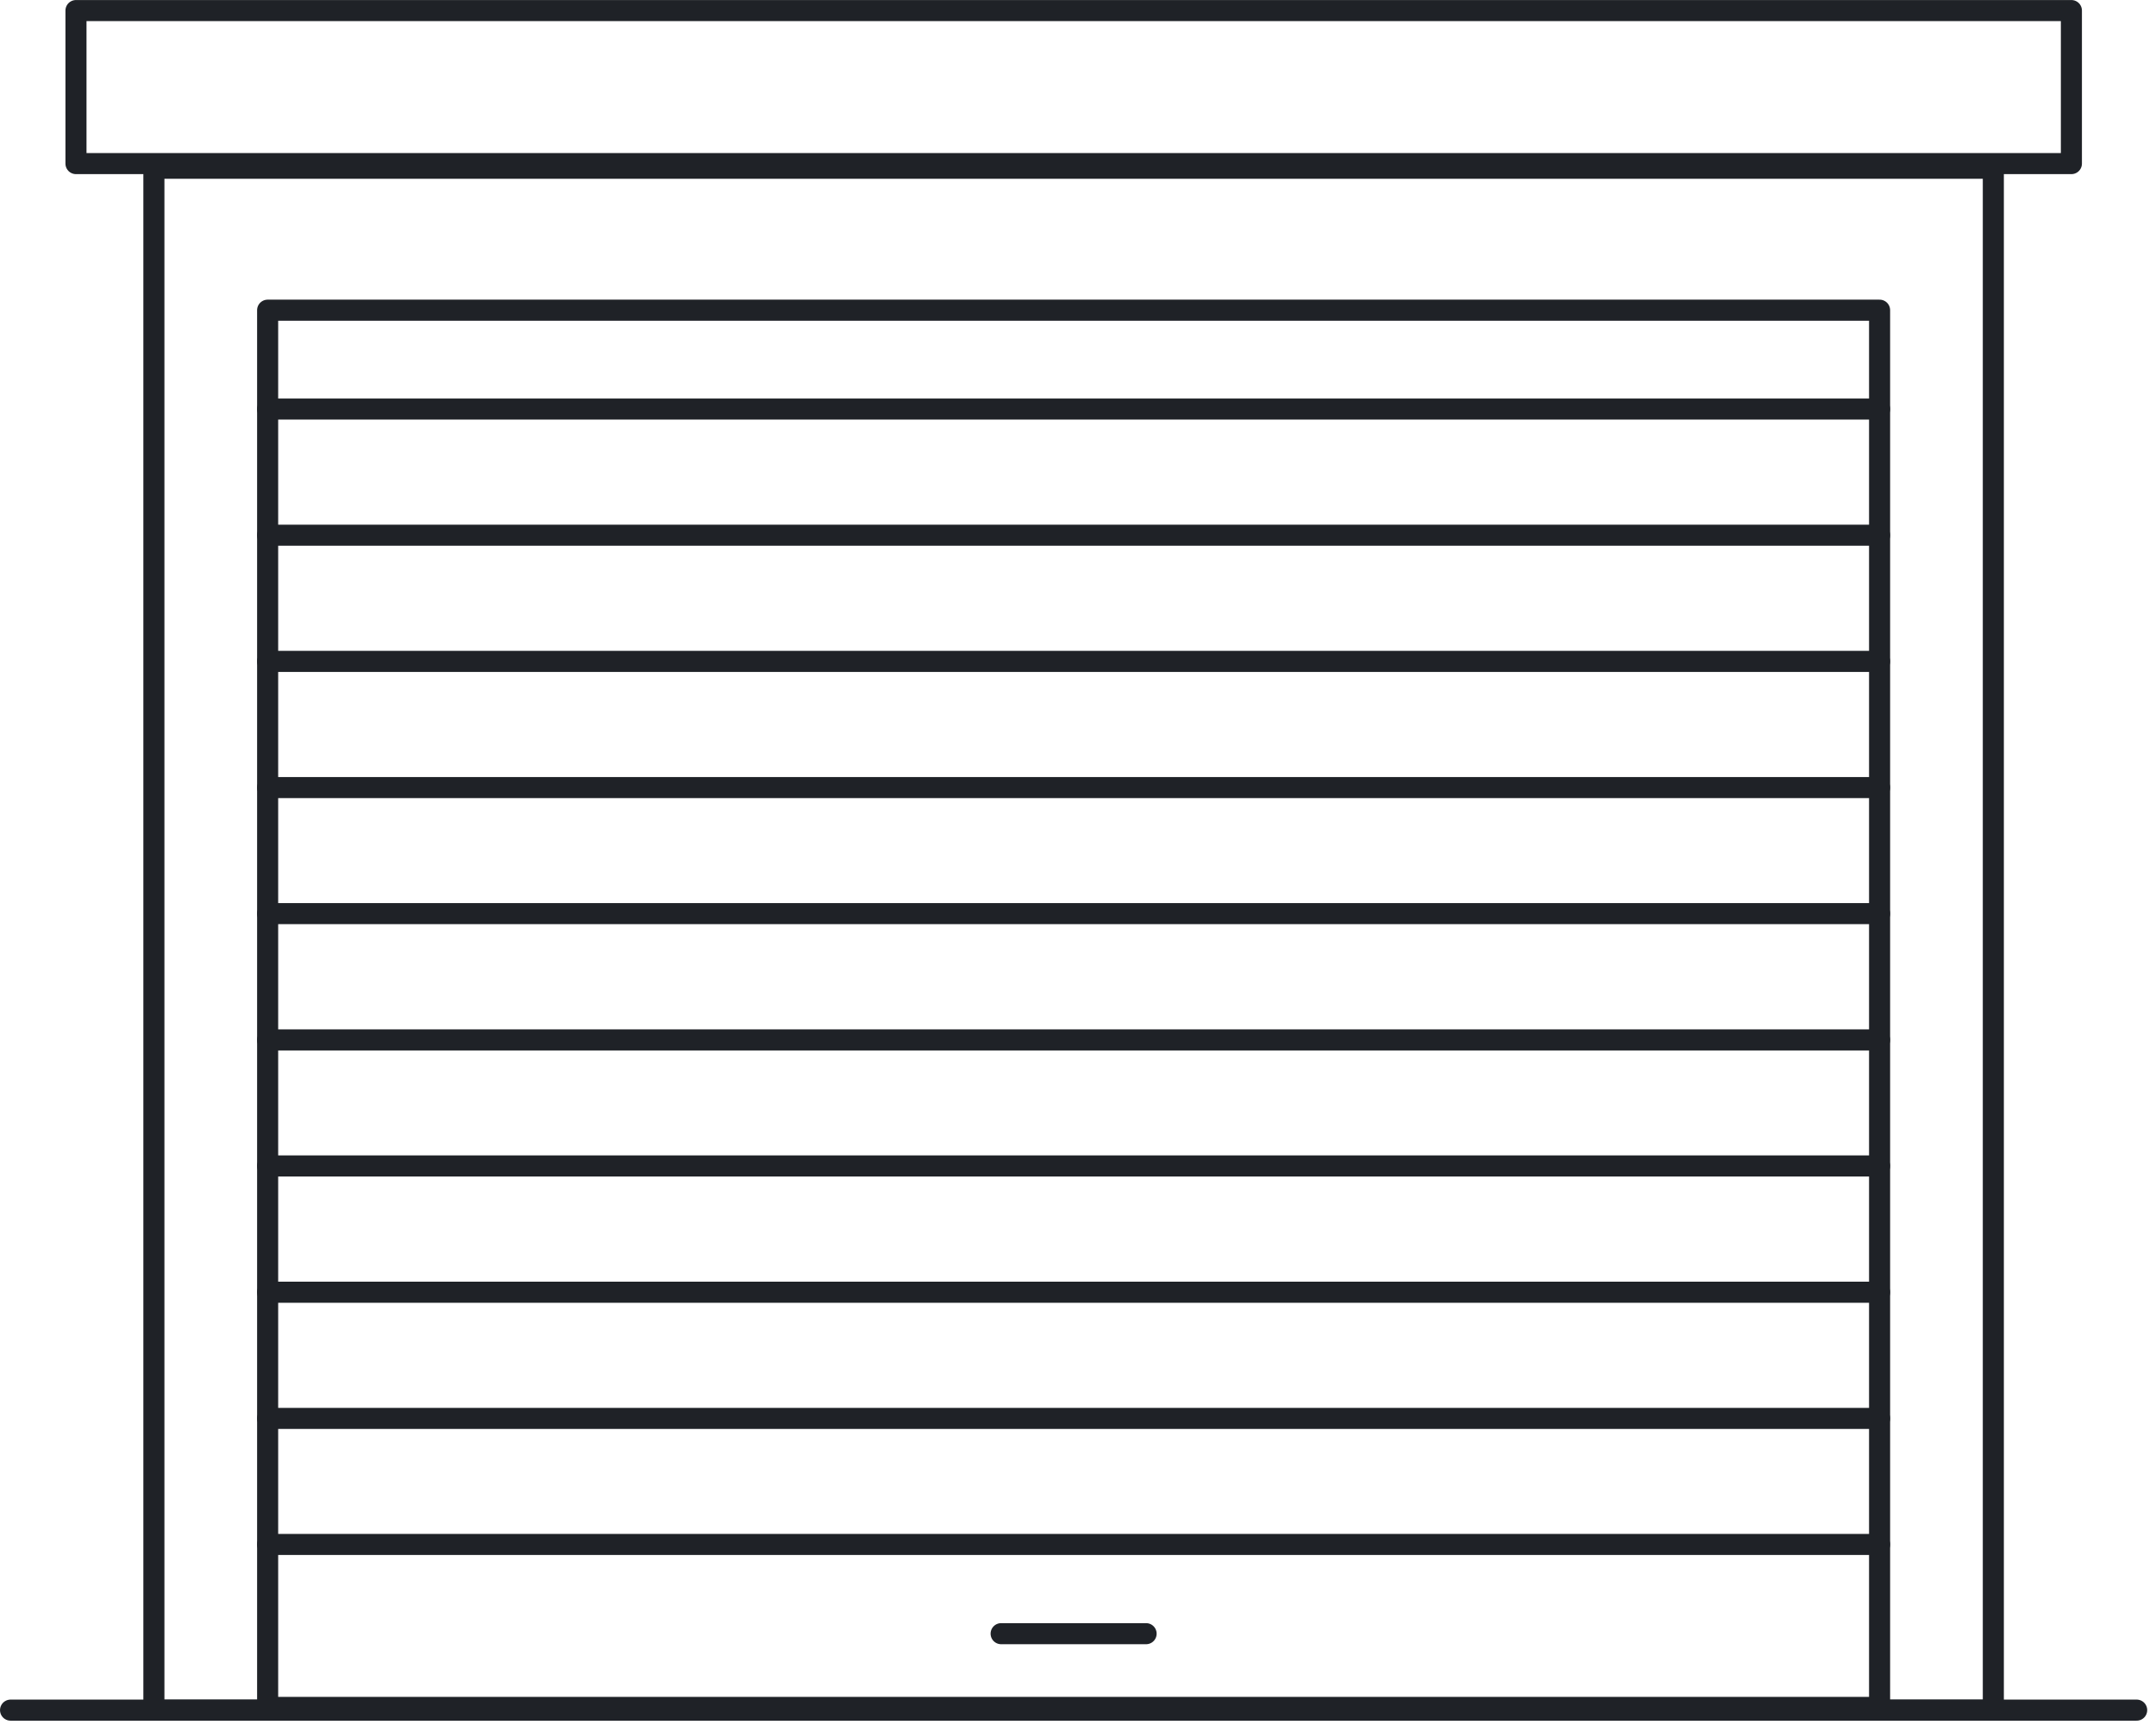
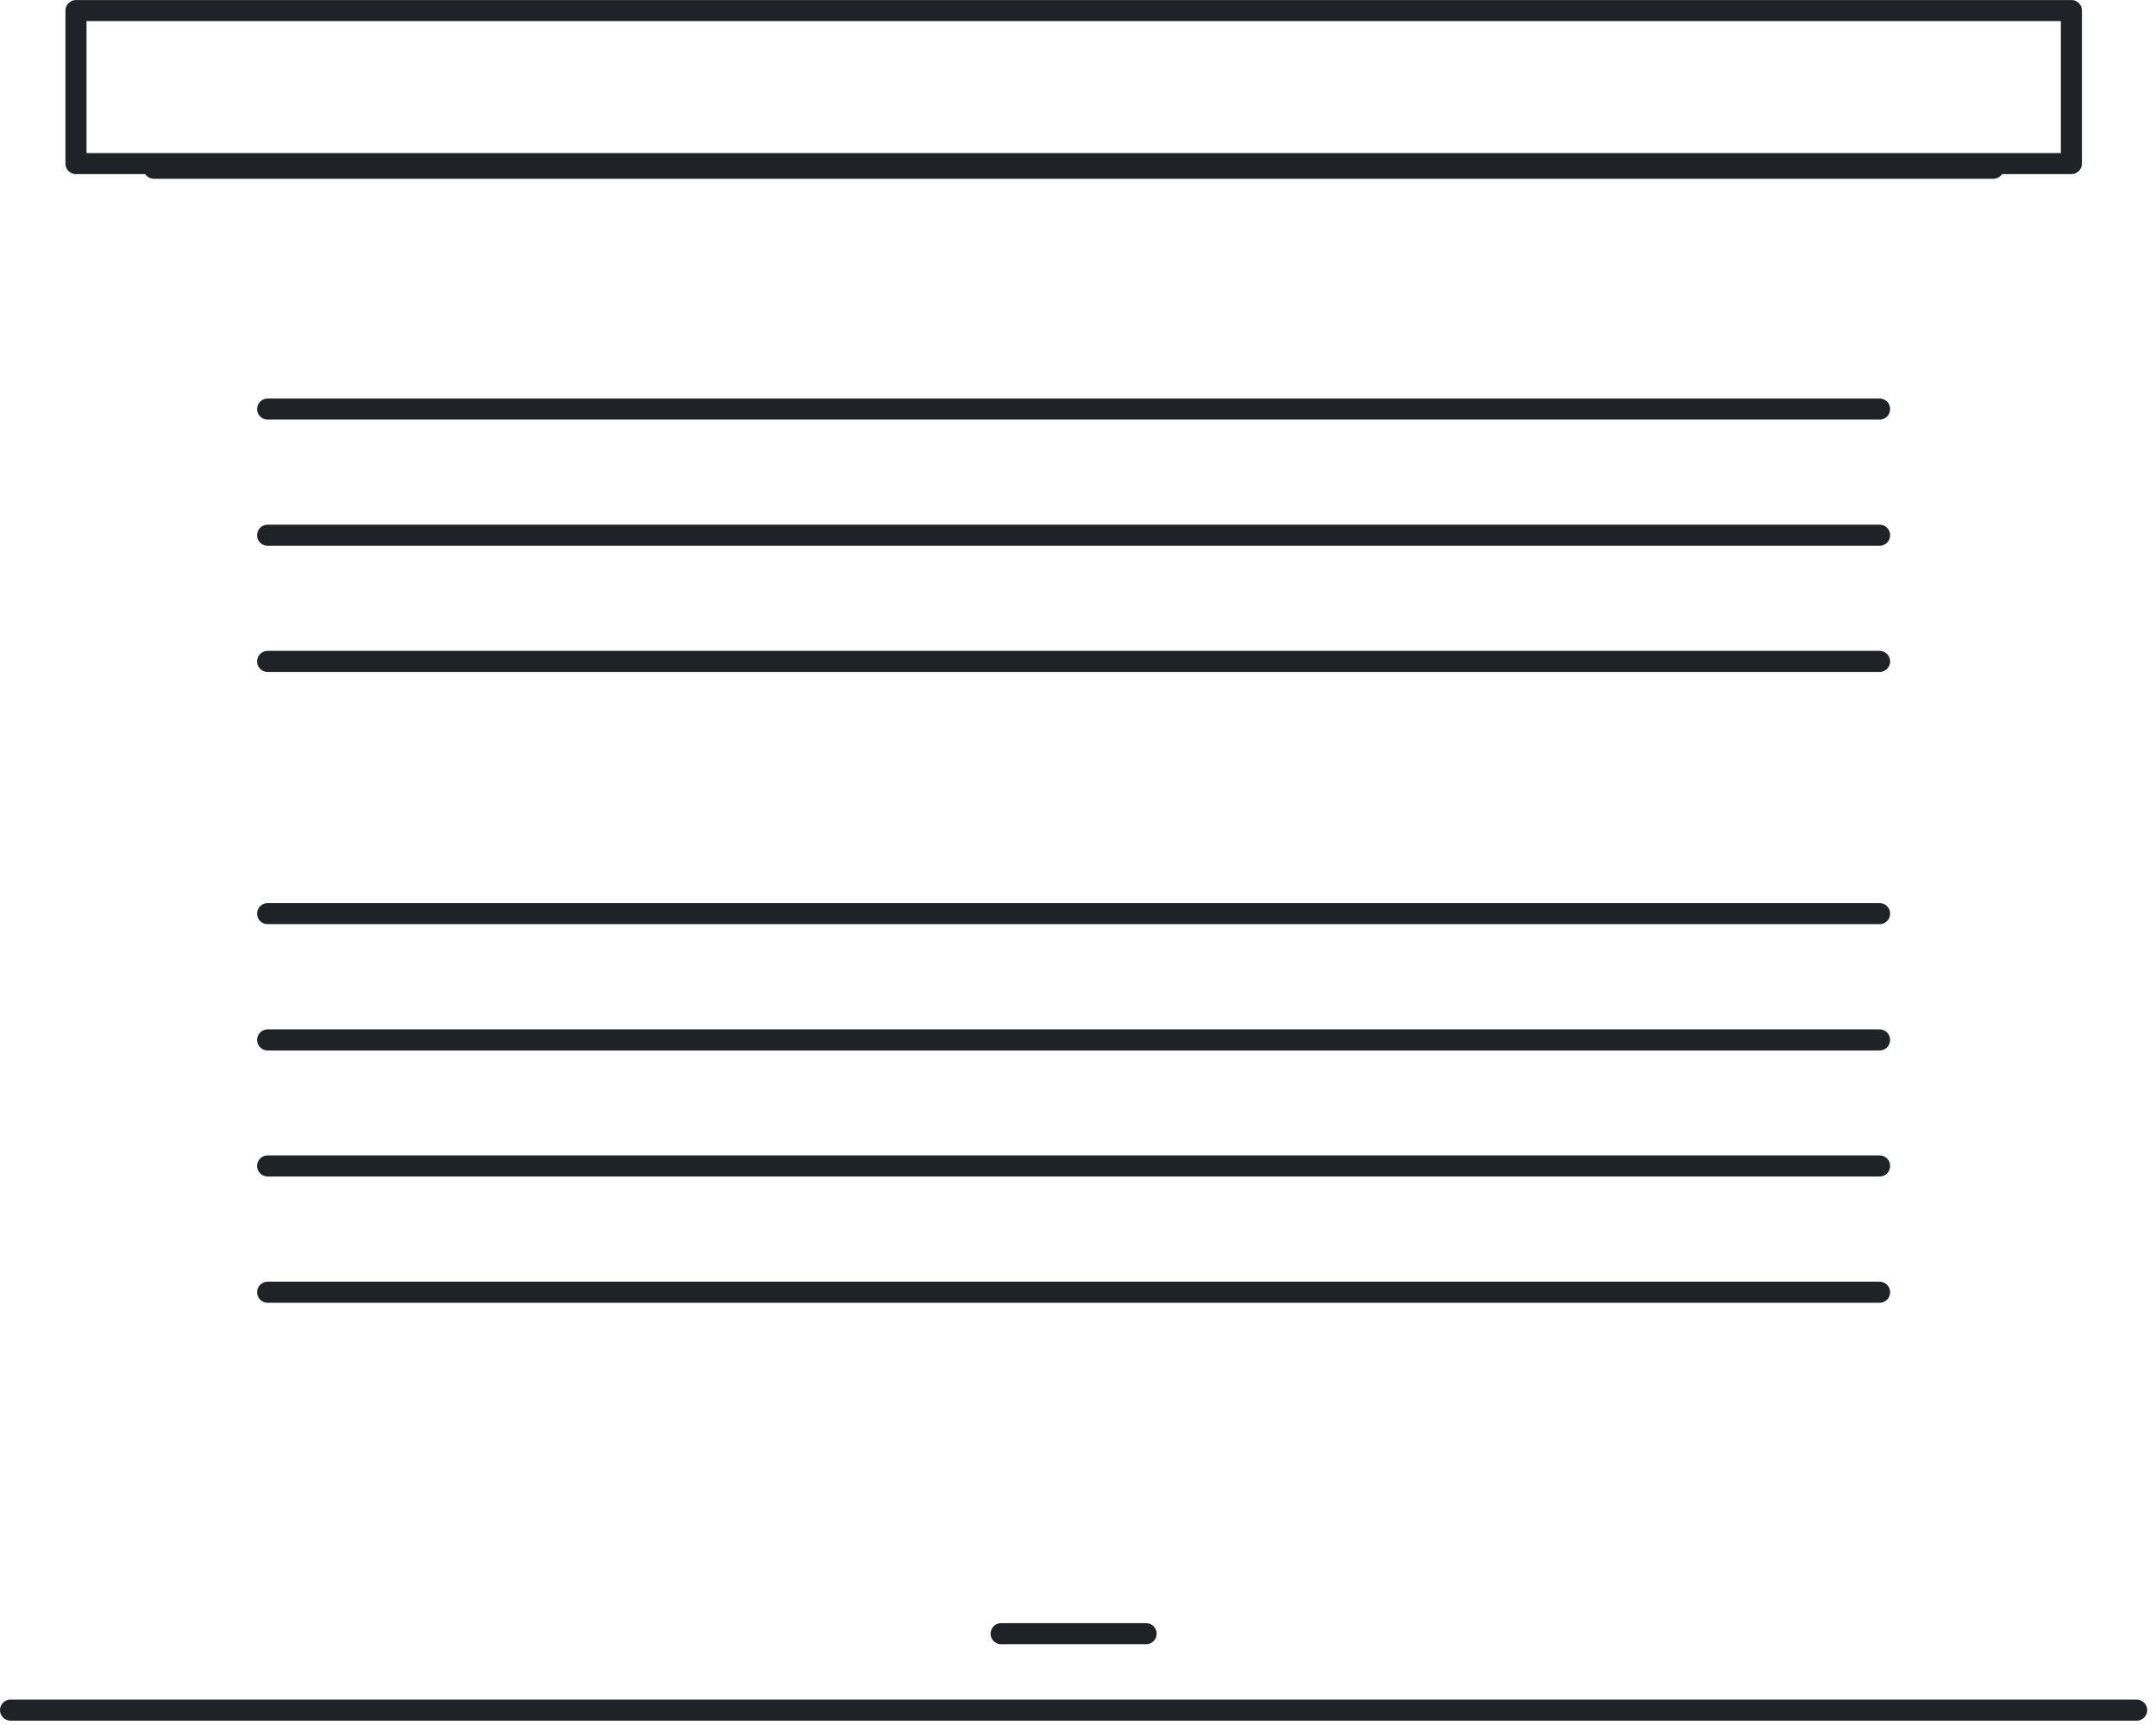
<svg xmlns="http://www.w3.org/2000/svg" width="145" height="116" viewBox="0 0 145 116" fill="none">
  <g clip-path="url(#clip0_1044_1120)">
-     <path d="M134.06 11.312H10.35V115.003H134.06V11.312Z" stroke="#1F2227" stroke-width="1.417" stroke-linecap="round" stroke-linejoin="round" />
+     <path d="M134.06 11.312H10.35H134.06V11.312Z" stroke="#1F2227" stroke-width="1.417" stroke-linecap="round" stroke-linejoin="round" />
    <path d="M139.31 0.711H5.11V11.001H139.31V0.711Z" stroke="#1F2227" stroke-width="1.417" stroke-linecap="round" stroke-linejoin="round" />
    <path d="M0.71 115H143.7" stroke="#1F2227" stroke-width="1.417" stroke-linecap="round" stroke-linejoin="round" />
-     <path d="M126.41 20.859H18V114.819H126.41V20.859Z" stroke="#1F2227" stroke-width="1.417" stroke-linecap="round" stroke-linejoin="round" />
    <path d="M18 27.508H126.41" stroke="#1F2227" stroke-width="1.417" stroke-linecap="round" stroke-linejoin="round" />
    <path d="M18 35.992H126.41" stroke="#1F2227" stroke-width="1.417" stroke-linecap="round" stroke-linejoin="round" />
    <path d="M18 44.477H126.41" stroke="#1F2227" stroke-width="1.417" stroke-linecap="round" stroke-linejoin="round" />
-     <path d="M18 52.961H126.41" stroke="#1F2227" stroke-width="1.417" stroke-linecap="round" stroke-linejoin="round" />
    <path d="M18 61.438H126.41" stroke="#1F2227" stroke-width="1.417" stroke-linecap="round" stroke-linejoin="round" />
    <path d="M18 69.93H126.41" stroke="#1F2227" stroke-width="1.417" stroke-linecap="round" stroke-linejoin="round" />
    <path d="M18 78.406H126.41" stroke="#1F2227" stroke-width="1.417" stroke-linecap="round" stroke-linejoin="round" />
    <path d="M18 86.898H126.41" stroke="#1F2227" stroke-width="1.417" stroke-linecap="round" stroke-linejoin="round" />
-     <path d="M18 95.383H126.41" stroke="#1F2227" stroke-width="1.417" stroke-linecap="round" stroke-linejoin="round" />
-     <path d="M18 103.859H126.41" stroke="#1F2227" stroke-width="1.417" stroke-linecap="round" stroke-linejoin="round" />
    <path d="M67.33 109.859H77.08" stroke="#1F2227" stroke-width="1.417" stroke-linecap="round" stroke-linejoin="round" />
  </g>
  <defs>
    <clipPath id="clip0_1044_1120">
      <rect width="144.41" height="115.71" fill="white" />
    </clipPath>
  </defs>
</svg>